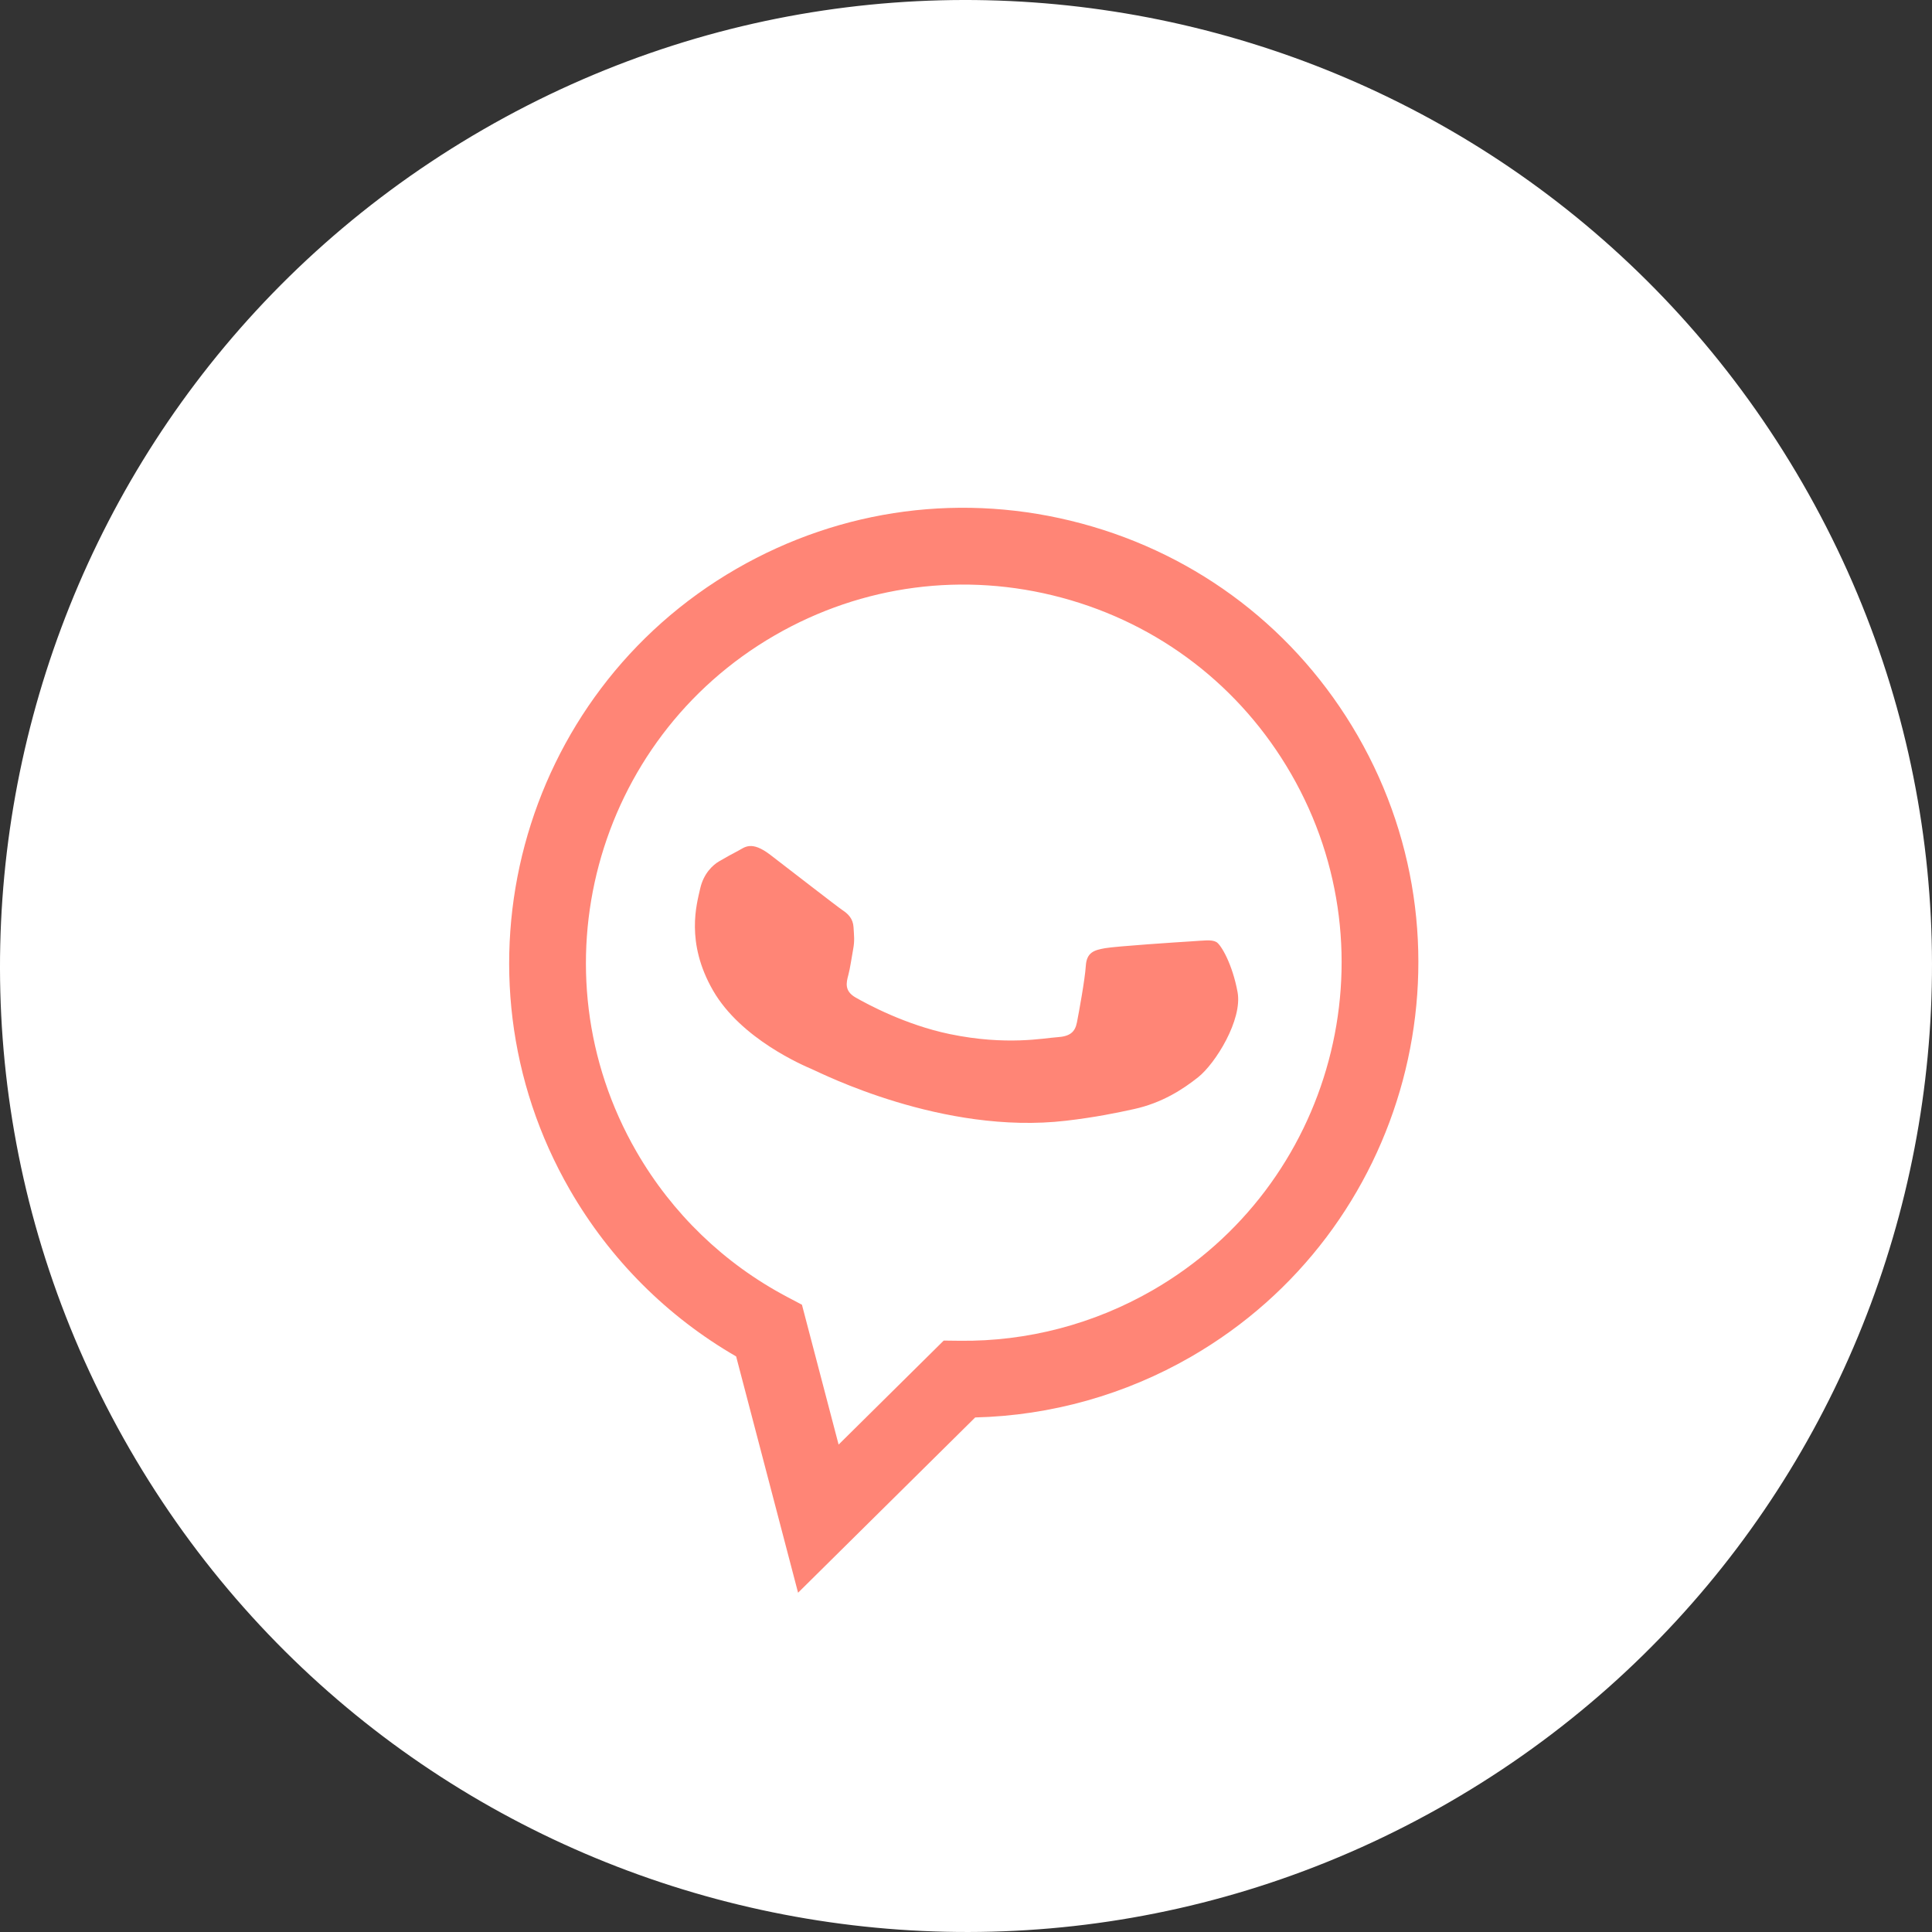
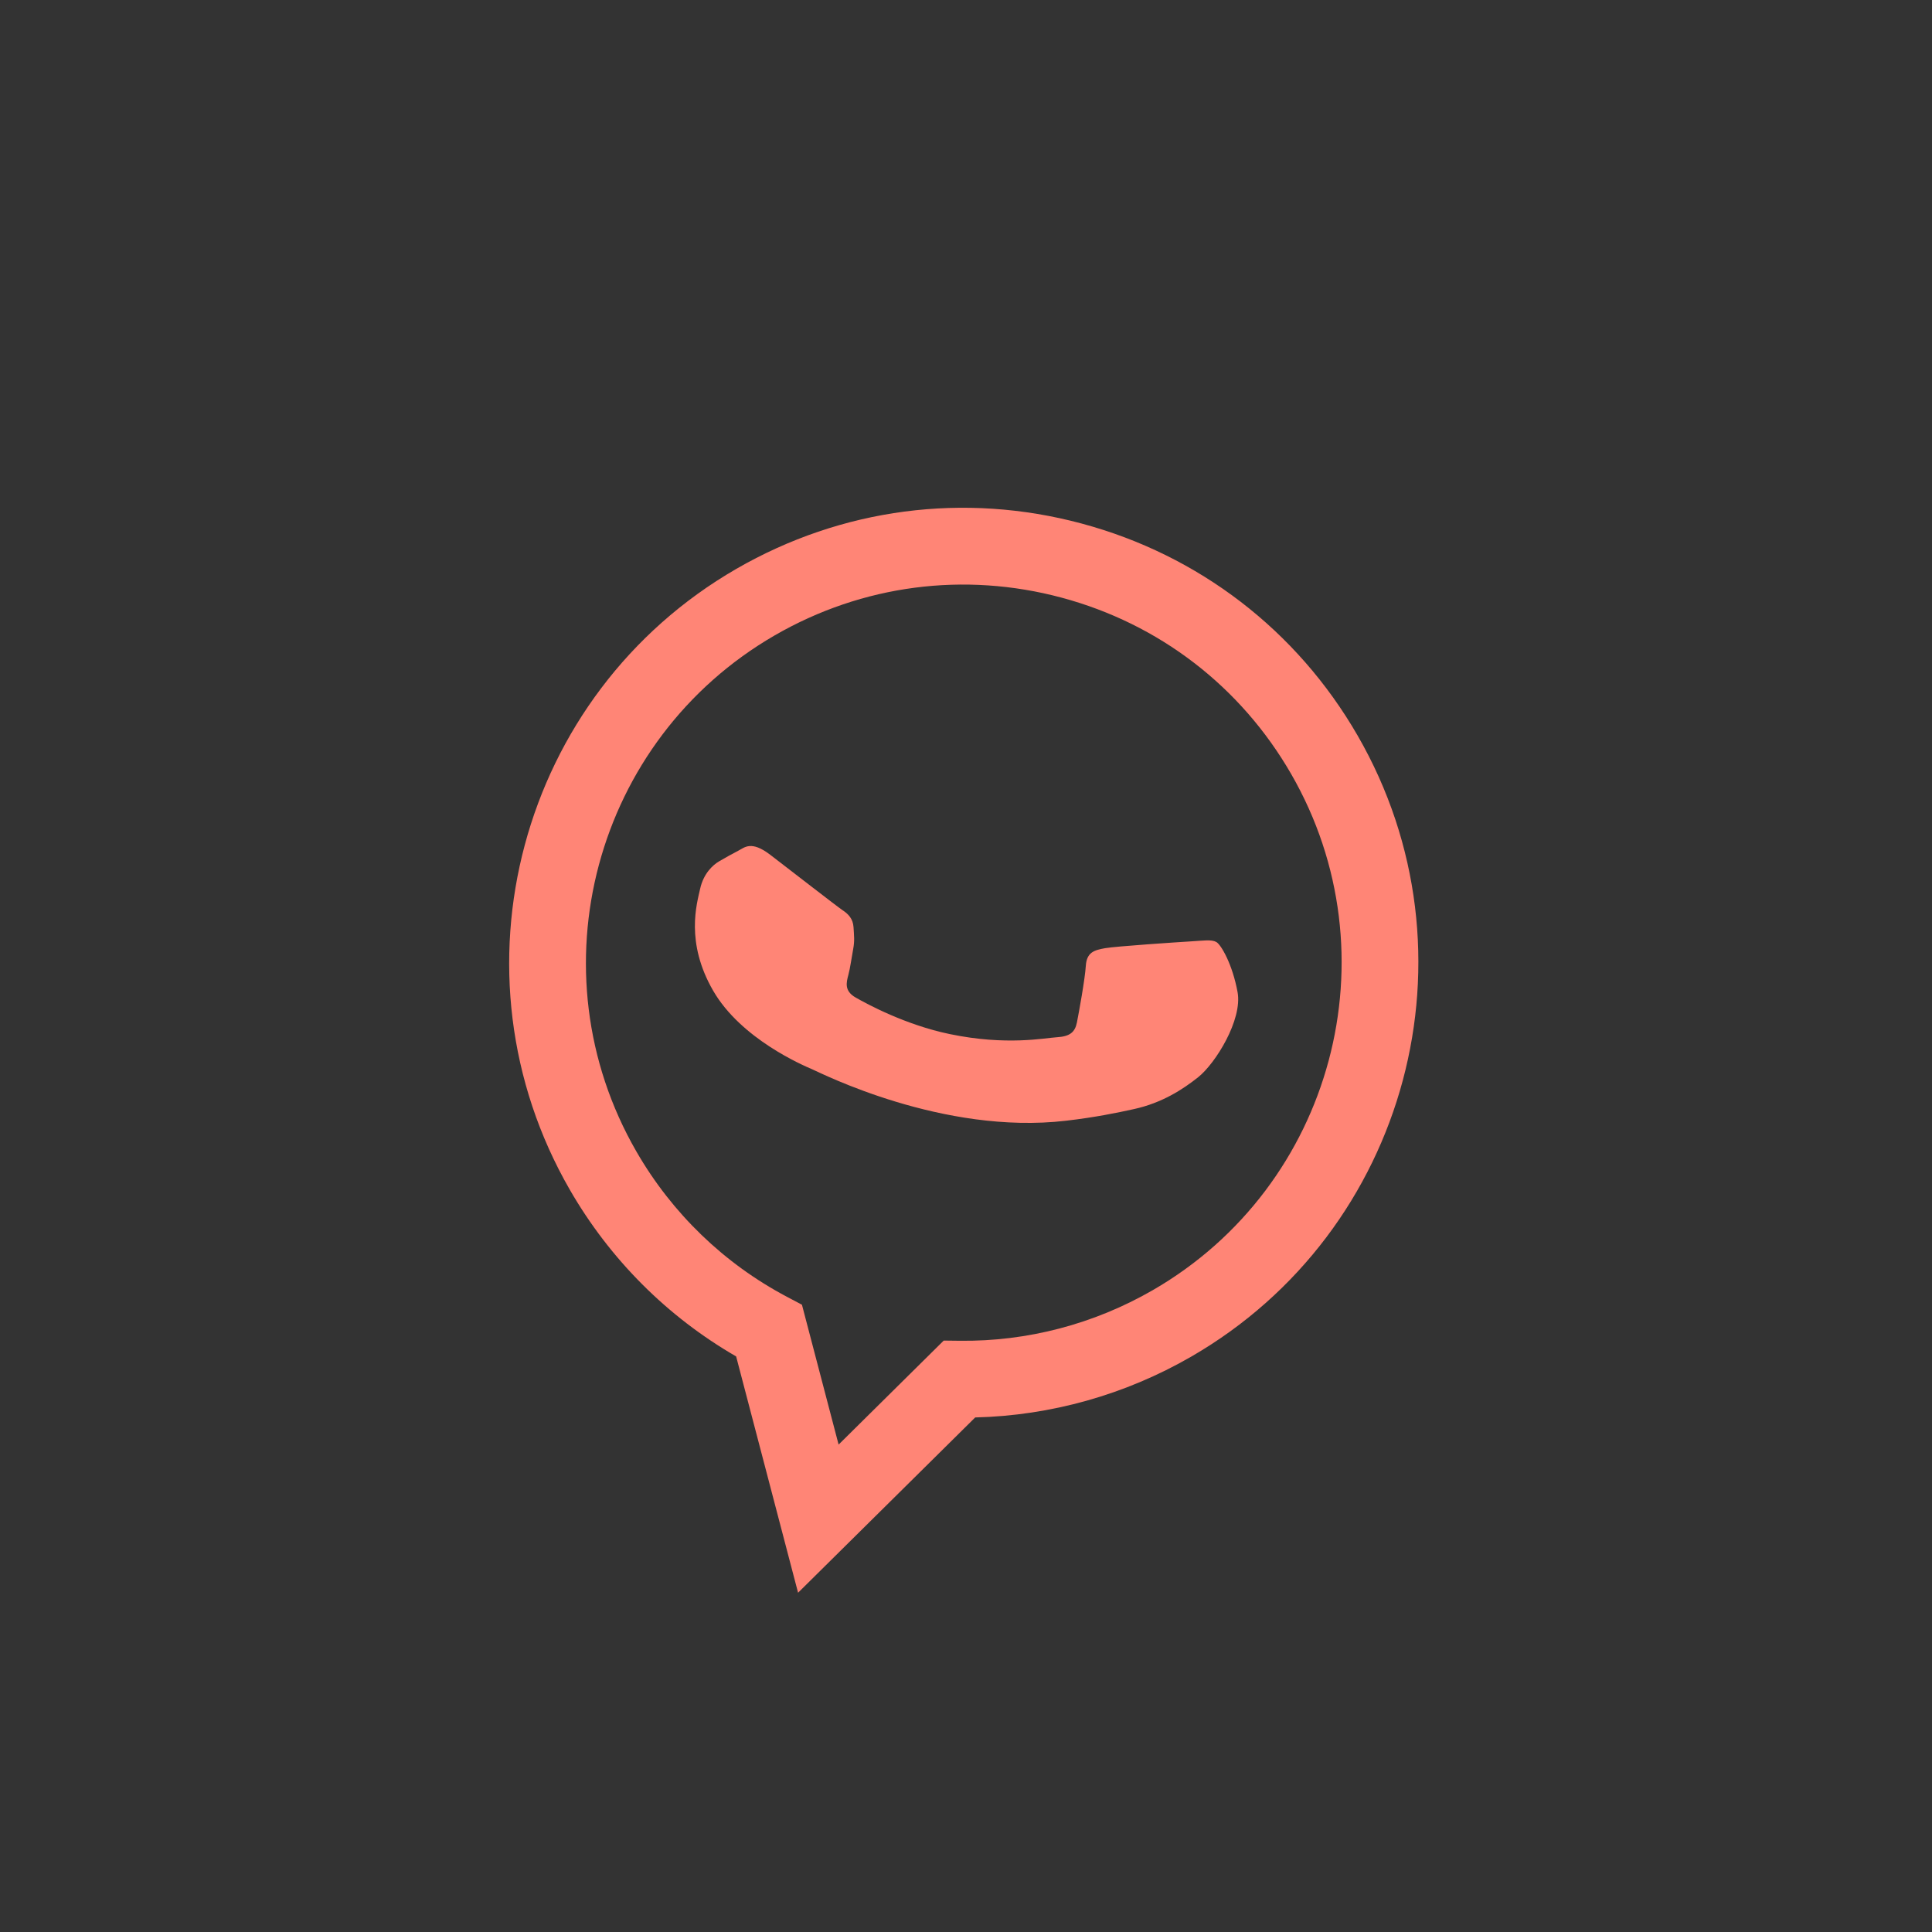
<svg xmlns="http://www.w3.org/2000/svg" width="587" height="587" viewBox="0 0 587 587" fill="none">
  <rect x="0" y="0" width="587" height="587" fill="#333333" stroke="none" />
-   <path d="M547.636 146.775C628.671 287.13 580.582 466.601 440.226 547.636C299.871 628.67 120.398 580.582 39.364 440.226C-41.67 299.871 6.419 120.398 146.775 39.364C287.131 -41.67 466.601 6.419 547.636 146.775Z" fill="url(#paint0_linear_794_134)" />
  <path fill-rule="evenodd" clip-rule="evenodd" d="M328.613 159.06C292.971 149.487 255.74 154.371 223.729 172.833C157.788 210.904 135.103 295.555 173.16 361.533C185.325 382.622 202.715 400.024 223.66 412.123L242.48 483.916L296.295 430.664C319.272 430.106 341.847 423.771 361.873 412.22L361.923 412.19C427.855 374.121 450.542 289.461 412.486 223.482C394.041 191.511 364.255 168.632 328.613 159.06ZM350.258 391.984L350.215 392.007C332.372 402.303 312.102 407.612 291.605 407.366L286.73 407.309L254.795 438.91L243.655 396.416L239.118 394.017C220.025 383.934 204.203 368.672 193.362 349.879C161.732 295.039 180.586 224.682 235.436 193.015C261.999 177.691 292.946 173.632 322.572 181.59C352.195 189.546 376.952 208.563 392.281 235.139C423.915 289.98 405.064 360.344 350.258 391.984ZM361.803 286.02C357.949 286.251 339.079 287.503 335.76 288.087C332.448 288.674 330.165 289.325 329.901 293.468C329.636 297.611 327.793 307.651 327.202 310.654C326.609 313.655 325.01 314.912 321.157 315.14C317.304 315.372 305.85 317.775 288.552 314.183C275.09 311.387 263.439 305.062 259.967 303.075C256.495 301.089 257.119 298.573 257.755 296.217C258.326 294.101 258.728 290.999 259.216 288.391C259.704 285.783 259.481 284.248 259.326 281.678C259.171 279.107 257.664 277.649 256.053 276.586C254.442 275.52 239.968 264.257 234.021 259.71C228.23 255.283 226.221 257.494 224.333 258.462C222.542 259.381 220.536 260.513 218.542 261.664C216.55 262.814 213.744 265.432 212.731 270.007C211.719 274.581 208.172 286.272 216.667 300.986C225.162 315.699 244.079 323.729 246.726 324.861C249.372 325.994 286.389 344.882 323.851 340.517C332.76 339.48 339.391 338.105 344.528 336.975C353.002 335.118 359.335 331.031 364.039 327.289C369.288 323.114 377.55 309.846 376.009 301.426C374.467 293.004 371.012 287.019 369.547 286.204C368.079 285.39 365.657 285.792 361.803 286.02Z" fill="#FF8576" />
  <defs>
    <linearGradient id="paint0_linear_794_134" x1="146.775" y1="39.364" x2="440.226" y2="547.636" gradientUnits="userSpaceOnUse">
      <stop stop-color="white" />
    </linearGradient>
  </defs>
</svg>